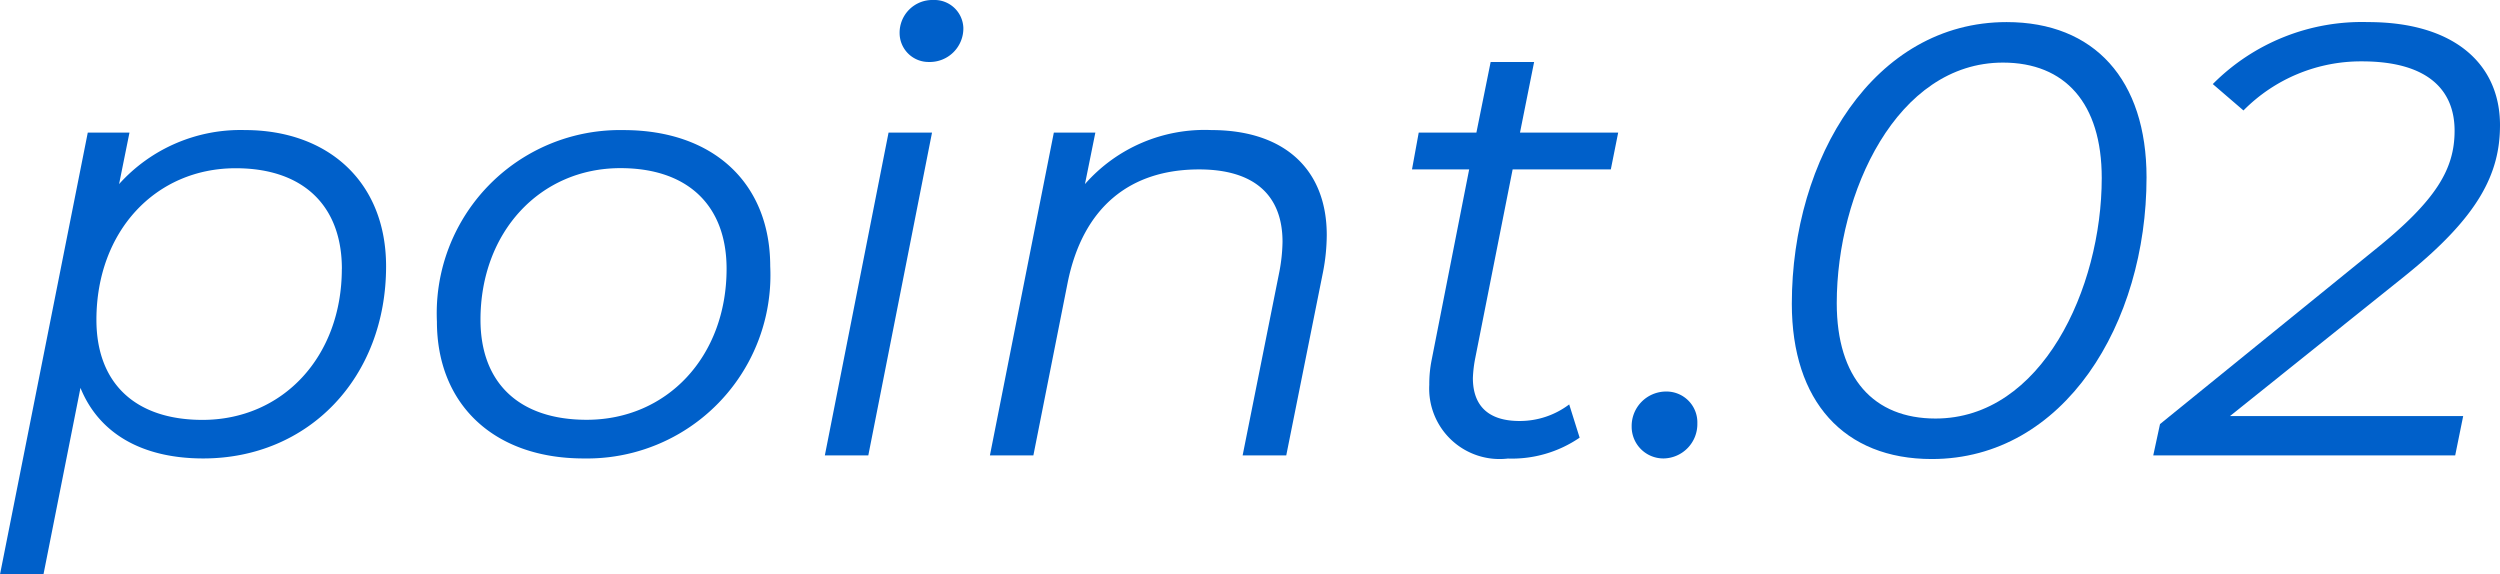
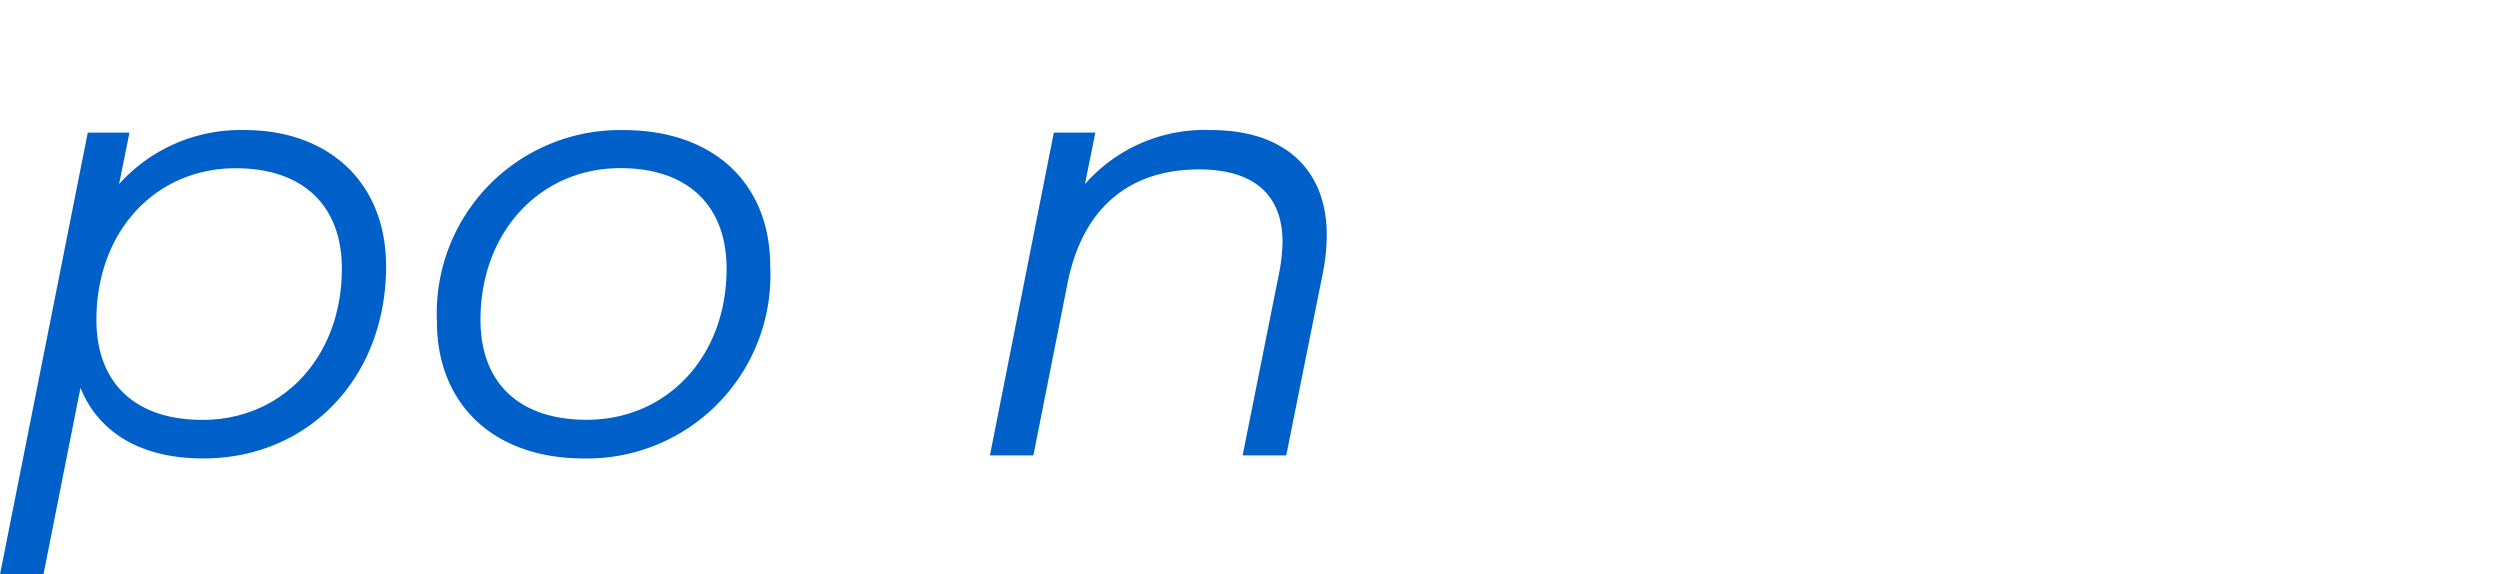
<svg xmlns="http://www.w3.org/2000/svg" width="97.776" height="22.466" viewBox="0 0 97.776 22.466">
  <defs>
    <style>
      .a {
        fill: #0060ca;
      }
    </style>
  </defs>
  <title>front-point-02</title>
  <g>
    <path class="a" d="M15.1,10.417c0,4.345-3.025,7.513-7.153,7.513-2.4,0-4.081-.985-4.8-2.76L1.7,22.466H0L3.433,5.185H5.064L4.657,7.2a6.384,6.384,0,0,1,4.92-2.113C12.817,5.088,15.1,7.1,15.1,10.417Zm-1.729.1c0-2.472-1.512-3.937-4.152-3.937-3.144,0-5.448,2.473-5.448,5.929,0,2.473,1.512,3.913,4.152,3.913C11.065,16.418,13.369,13.945,13.369,10.513Z" />
    <path class="a" d="M17.088,12.577a7.165,7.165,0,0,1,7.3-7.489c3.5,0,5.736,2.064,5.736,5.329a7.171,7.171,0,0,1-7.3,7.513C19.32,17.93,17.088,15.817,17.088,12.577Zm11.329-2.064c0-2.472-1.512-3.937-4.152-3.937-3.144,0-5.473,2.5-5.473,5.929,0,2.473,1.512,3.913,4.153,3.913C26.089,16.418,28.417,13.945,28.417,10.513Z" />
-     <path class="a" d="M34.752,5.185h1.7L33.96,17.81h-1.7ZM35.184,1.3A1.281,1.281,0,0,1,36.5,0a1.131,1.131,0,0,1,1.177,1.08,1.313,1.313,0,0,1-1.345,1.344A1.133,1.133,0,0,1,35.184,1.3Z" />
    <path class="a" d="M51.89,9.193a7.716,7.716,0,0,1-.145,1.44L50.306,17.81H48.6l1.44-7.2a6.724,6.724,0,0,0,.12-1.152c0-1.8-1.08-2.832-3.264-2.832-2.689,0-4.537,1.464-5.137,4.416L40.416,17.81h-1.7l2.5-12.625H42.84L42.433,7.2a6.229,6.229,0,0,1,4.944-2.113C50.233,5.088,51.89,6.625,51.89,9.193Z" />
-     <path class="a" d="M57.7,13.993a4.936,4.936,0,0,0-.095.792c0,1.08.6,1.68,1.823,1.68a3.2,3.2,0,0,0,1.944-.648l.408,1.3a4.69,4.69,0,0,1-2.808.817A2.753,2.753,0,0,1,55.9,15.049a4.775,4.775,0,0,1,.095-.984l1.465-7.44H55.224l.263-1.44h2.256L58.3,2.424H60l-.552,2.761h3.84L63,6.625H59.16Z" />
-     <path class="a" d="M63.815,16.682a1.348,1.348,0,0,1,1.344-1.369,1.207,1.207,0,0,1,1.225,1.249,1.343,1.343,0,0,1-1.321,1.368A1.24,1.24,0,0,1,63.815,16.682Z" />
-     <path class="a" d="M70.079,11.881c0-5.713,3.217-11.017,8.4-11.017,3.433,0,5.473,2.256,5.473,6.073,0,5.711-3.216,11.016-8.4,11.016C72.12,17.953,70.079,15.7,70.079,11.881ZM82.2,6.961c0-2.929-1.439-4.513-3.864-4.513-4.152,0-6.5,5.089-6.5,9.409,0,2.928,1.44,4.512,3.865,4.512C79.849,16.369,82.2,11.281,82.2,6.961Z" />
-     <path class="a" d="M87.215,16.273h9.121l-.312,1.537H84.215l.264-1.224,8.4-6.816C95.3,7.824,96,6.6,96,5.112,96,3.457,94.872,2.4,92.376,2.4a6.457,6.457,0,0,0-4.633,1.92l-1.2-1.032A8.216,8.216,0,0,1,92.616.864c3.36,0,5.16,1.632,5.16,4.032,0,1.9-.839,3.577-3.7,5.881Z" />
  </g>
</svg>